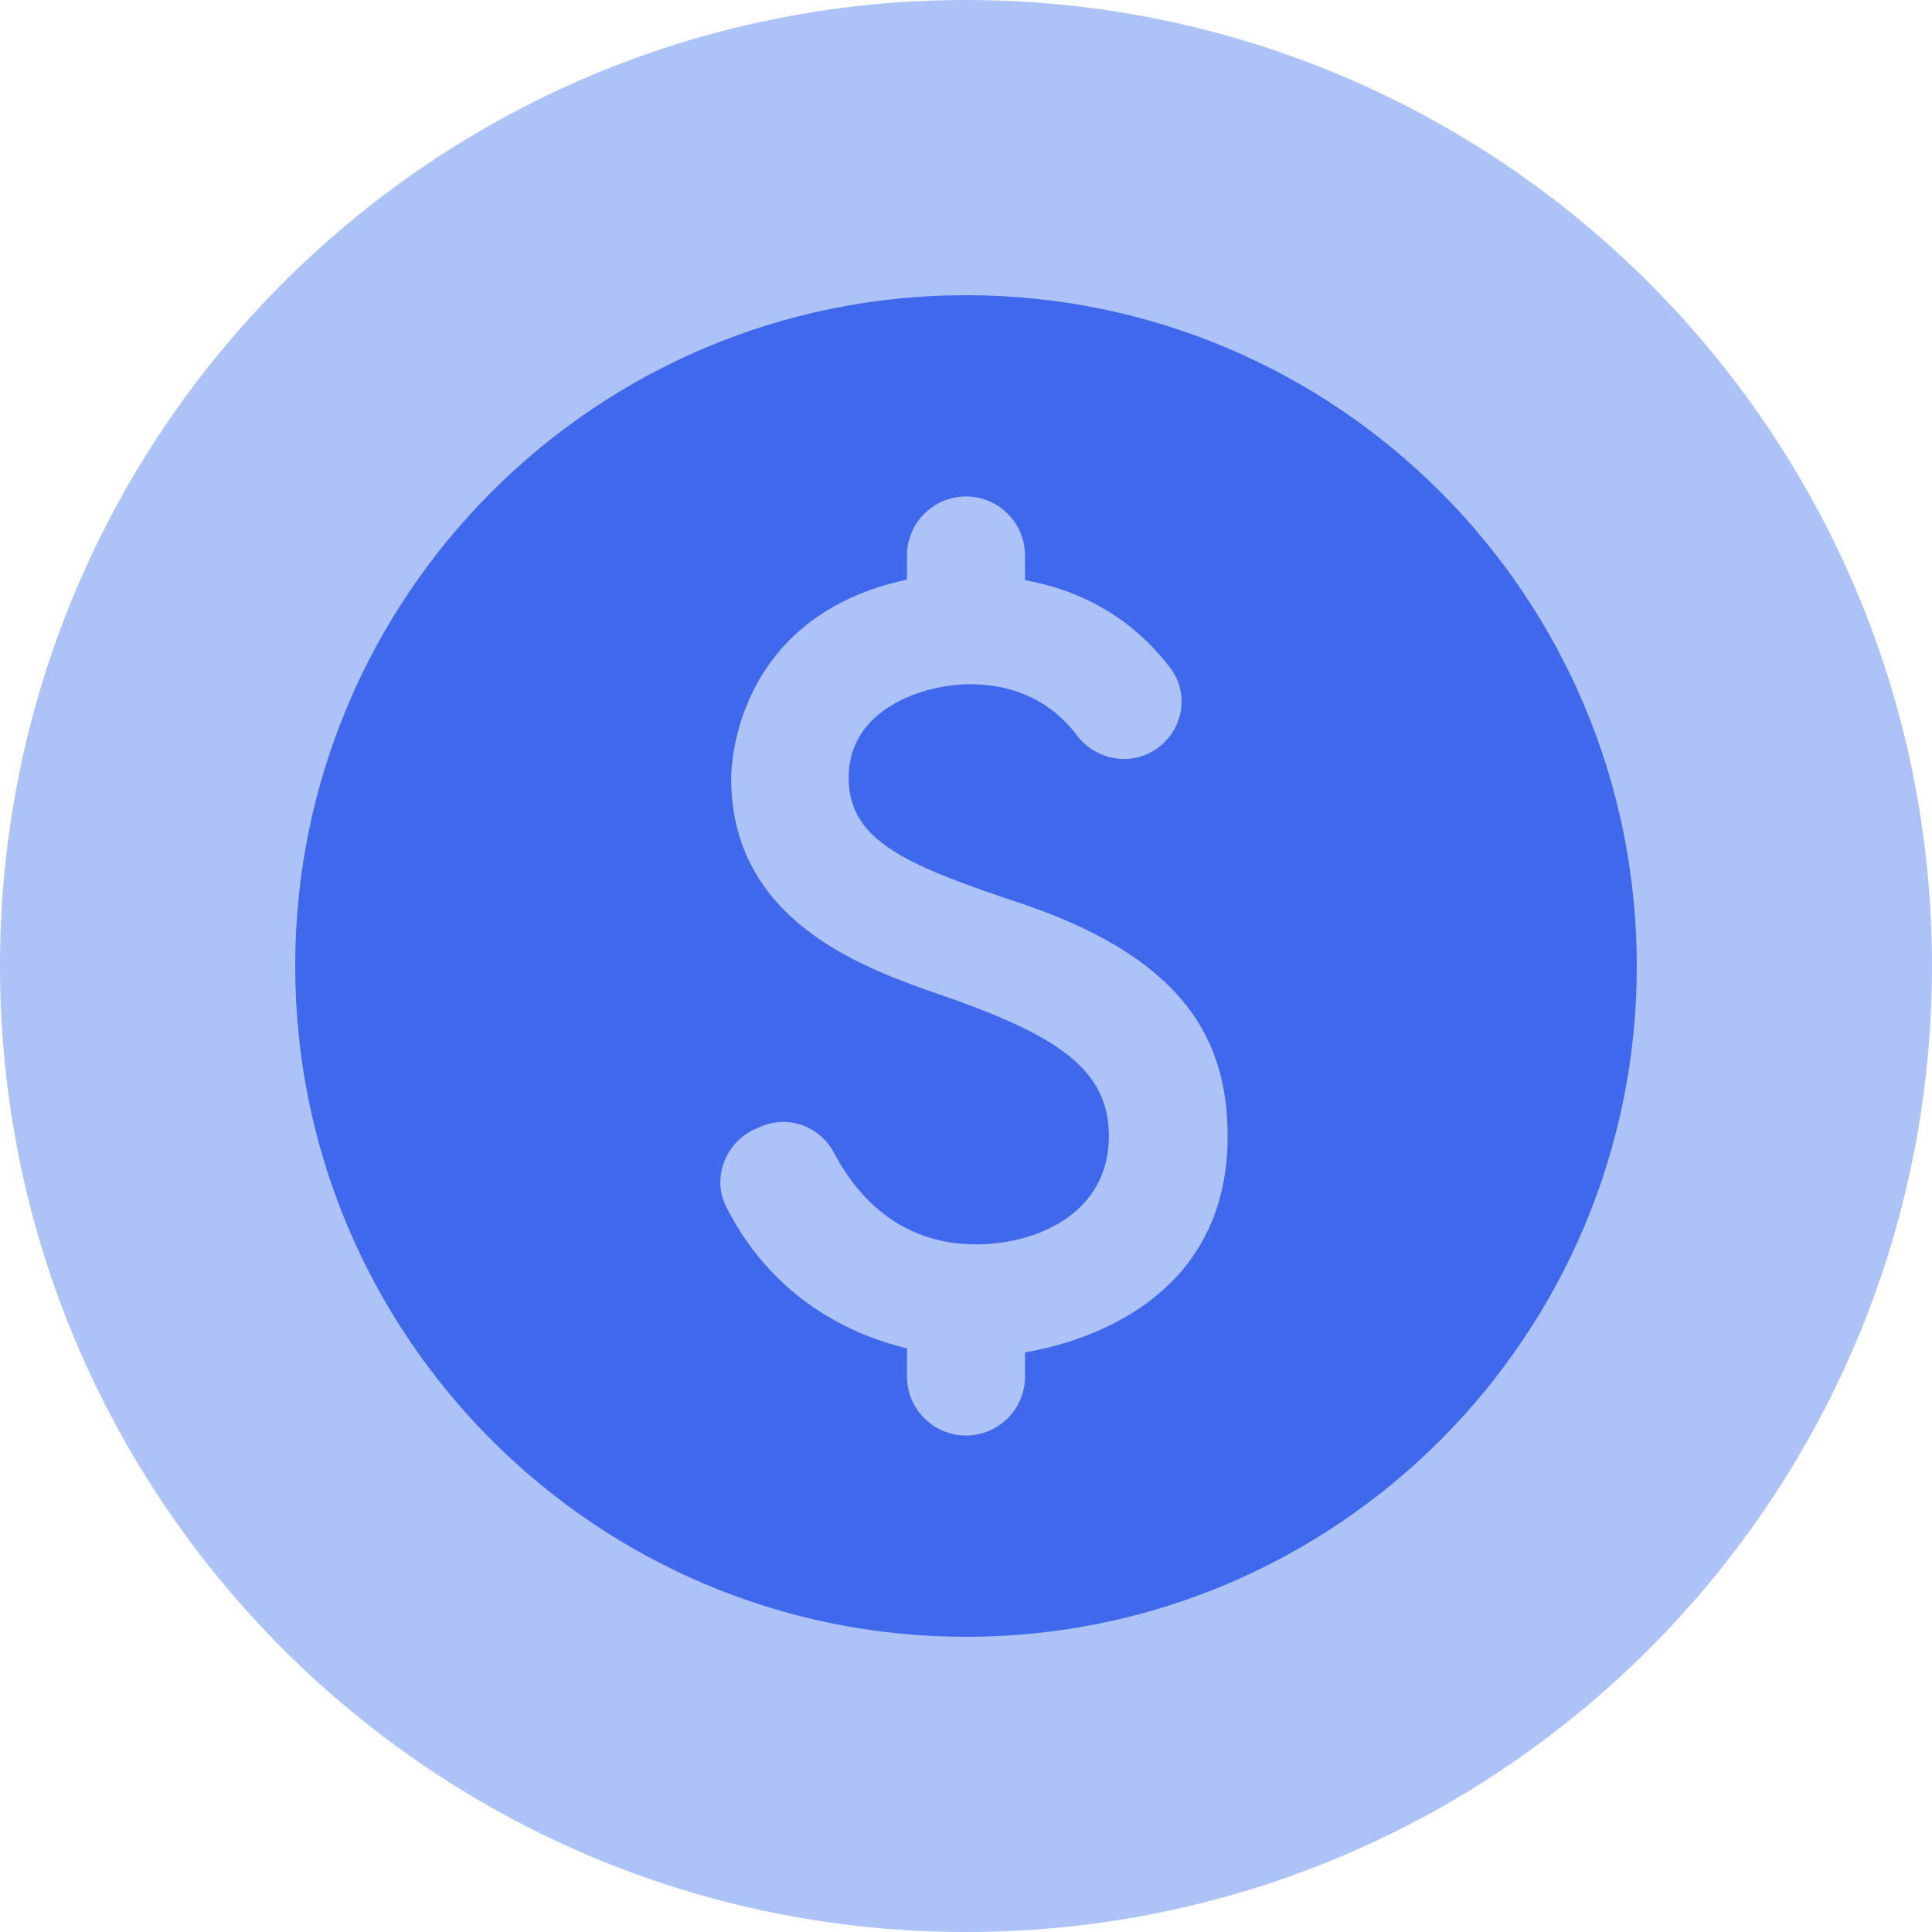
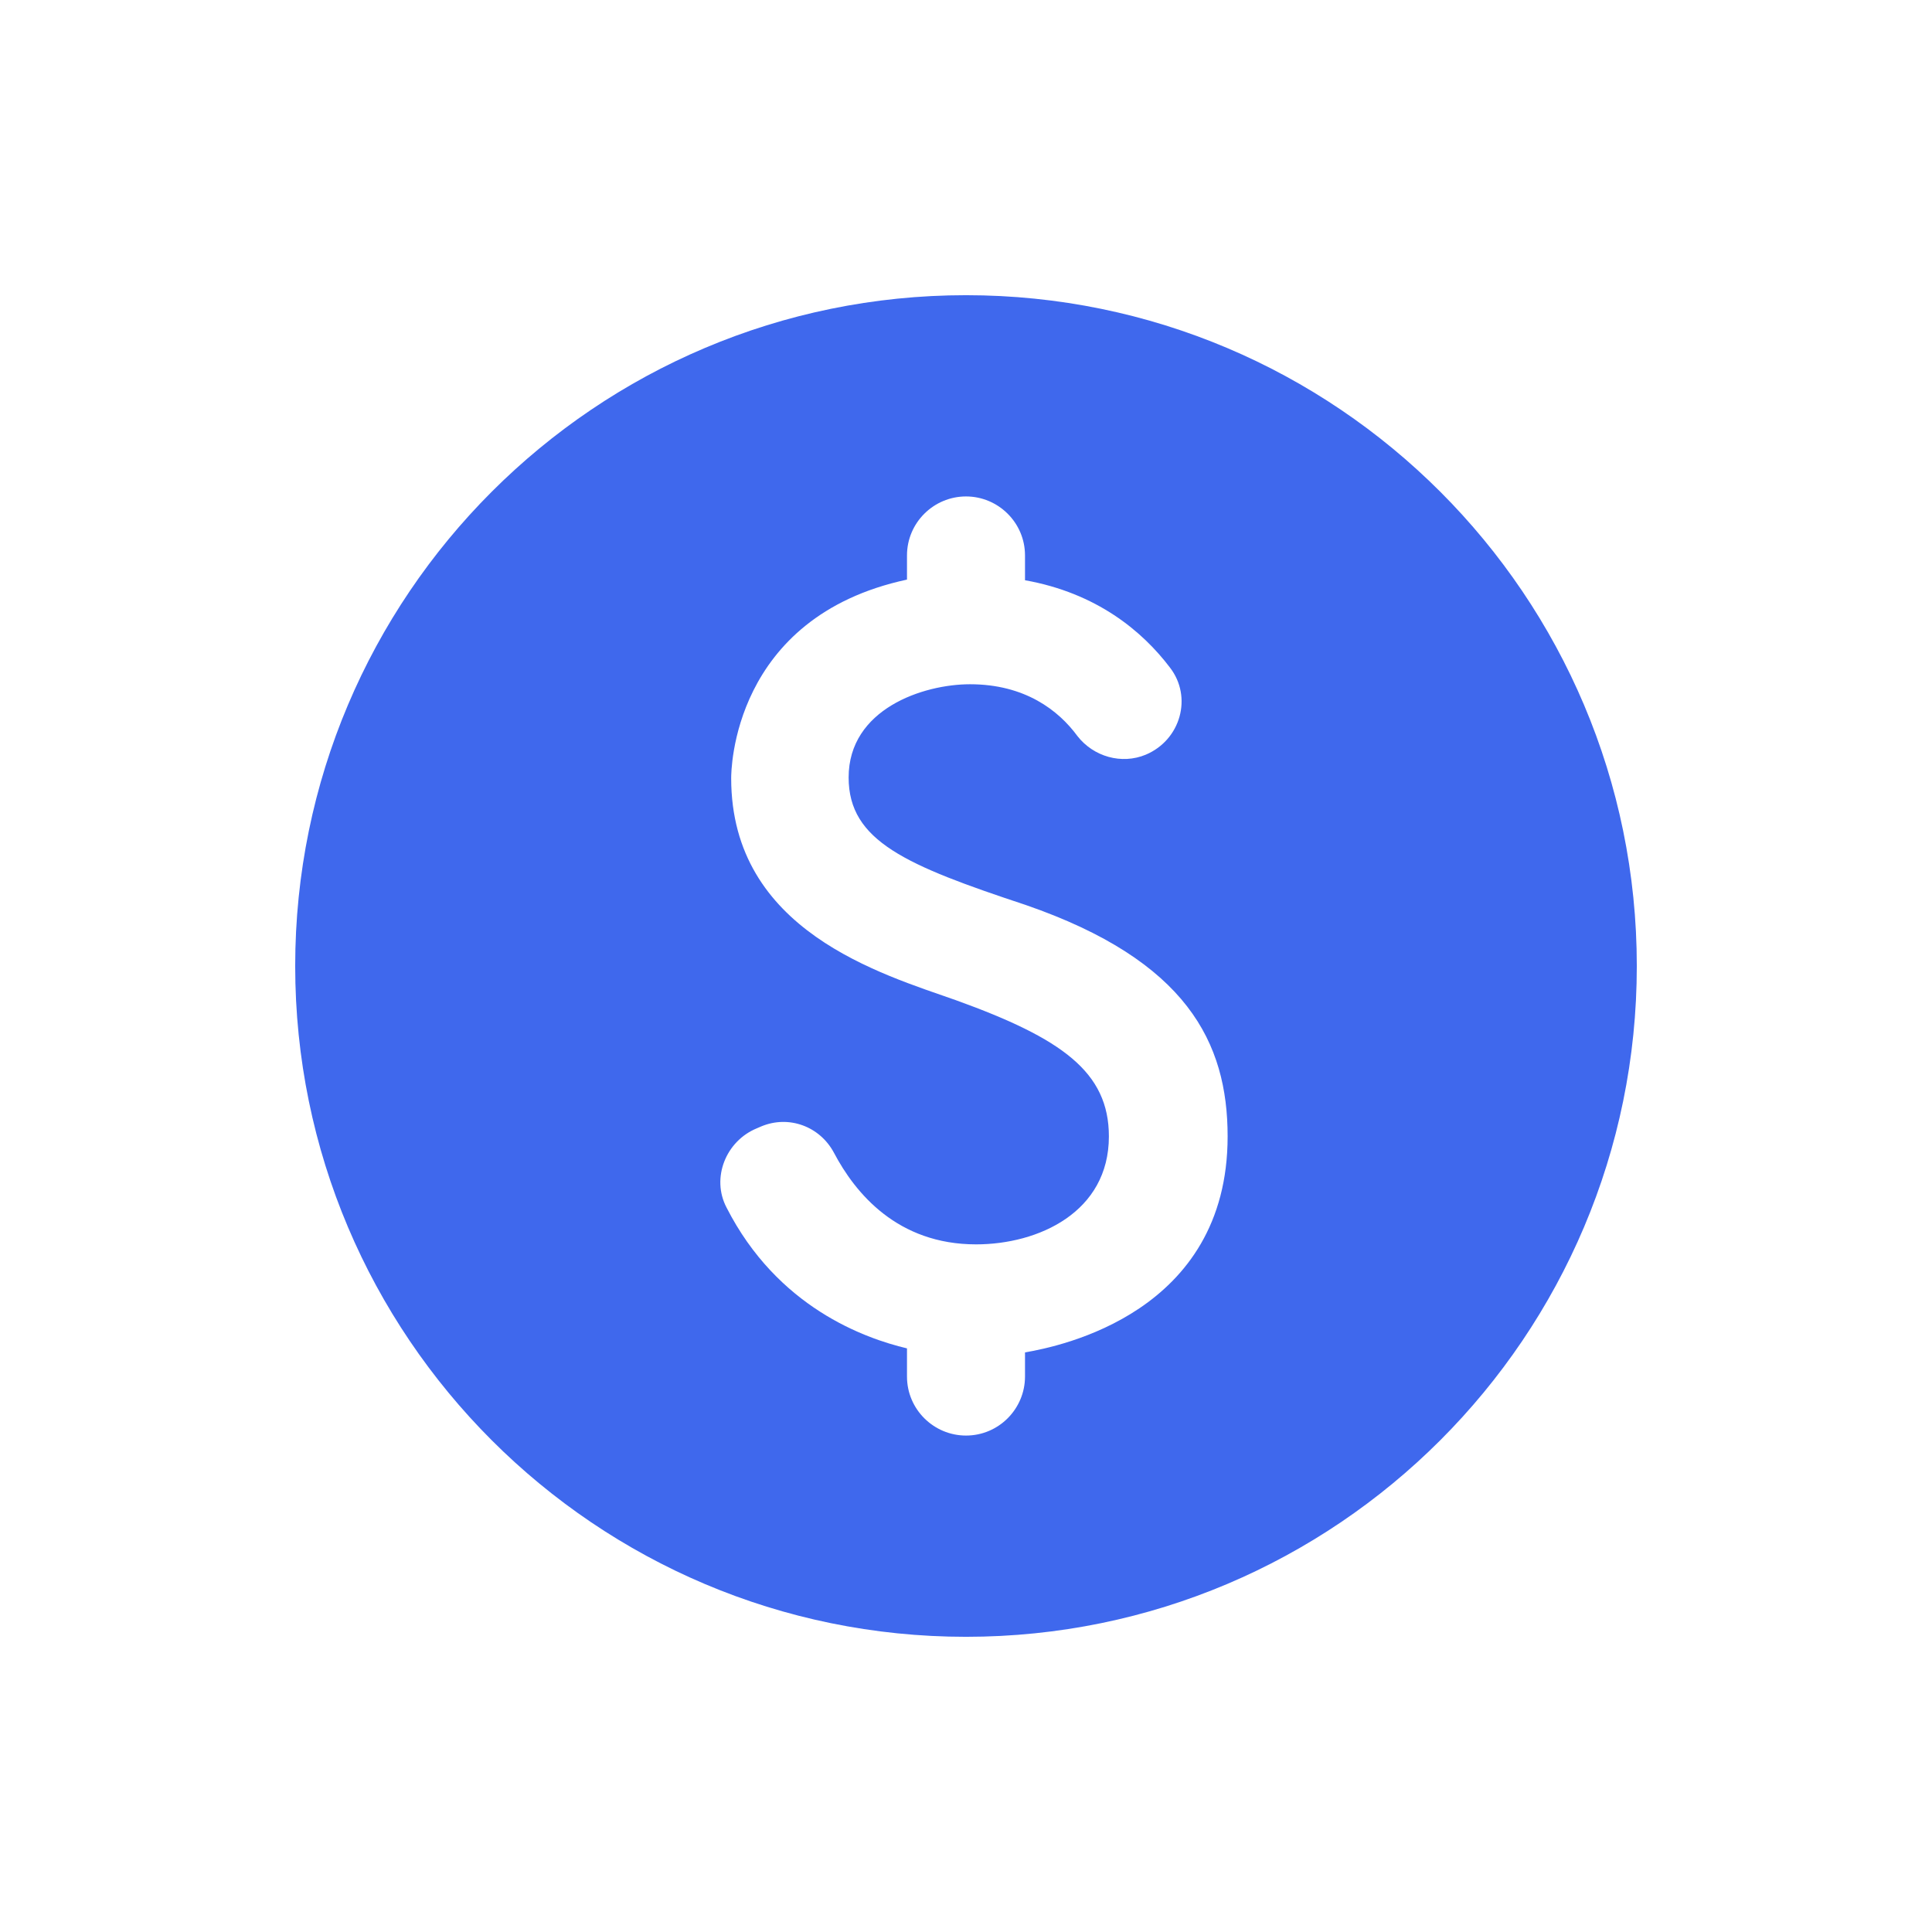
<svg xmlns="http://www.w3.org/2000/svg" width="24" height="24" viewBox="0 0 24 24" fill="none">
-   <path d="M12 24C18.627 24 24 18.627 24 12C24 5.373 18.627 0 12 0C5.373 0 0 5.373 0 12C0 18.627 5.373 24 12 24Z" fill="#93B0F6" fill-opacity="0.76" />
  <g clip-path="url(#clip0_16_138)">
    <path d="M12 3.667C7.4 3.667 3.667 7.4 3.667 12C3.667 16.6 7.4 20.333 12 20.333C16.6 20.333 20.333 16.6 20.333 12C20.333 7.4 16.6 3.667 12 3.667ZM12.733 16.8V17.1C12.733 17.5 12.408 17.833 12 17.833C11.6 17.833 11.267 17.508 11.267 17.1V16.75C10.742 16.625 9.658 16.242 9.025 15C8.833 14.633 9.017 14.175 9.4 14.017L9.458 13.992C9.8 13.85 10.183 13.992 10.358 14.317C10.625 14.825 11.15 15.458 12.125 15.458C12.9 15.458 13.775 15.058 13.775 14.117C13.775 13.317 13.192 12.9 11.875 12.425C10.958 12.1 9.083 11.567 9.083 9.667C9.083 9.583 9.092 7.667 11.267 7.2V6.9C11.267 6.492 11.6 6.167 12 6.167C12.4 6.167 12.733 6.492 12.733 6.9V7.208C13.625 7.367 14.192 7.842 14.533 8.292C14.817 8.658 14.667 9.192 14.233 9.375C13.933 9.5 13.583 9.4 13.383 9.142C13.15 8.825 12.733 8.5 12.05 8.5C11.467 8.5 10.542 8.808 10.542 9.658C10.542 10.45 11.258 10.75 12.742 11.242C14.742 11.933 15.25 12.95 15.25 14.117C15.25 16.308 13.167 16.725 12.733 16.8Z" fill="#3F68ED" />
  </g>
  <defs>
    <clipPath id="clip0_16_138">
      <rect width="20" height="20" fill="white" transform="translate(2 2)" />
    </clipPath>
  </defs>
</svg>